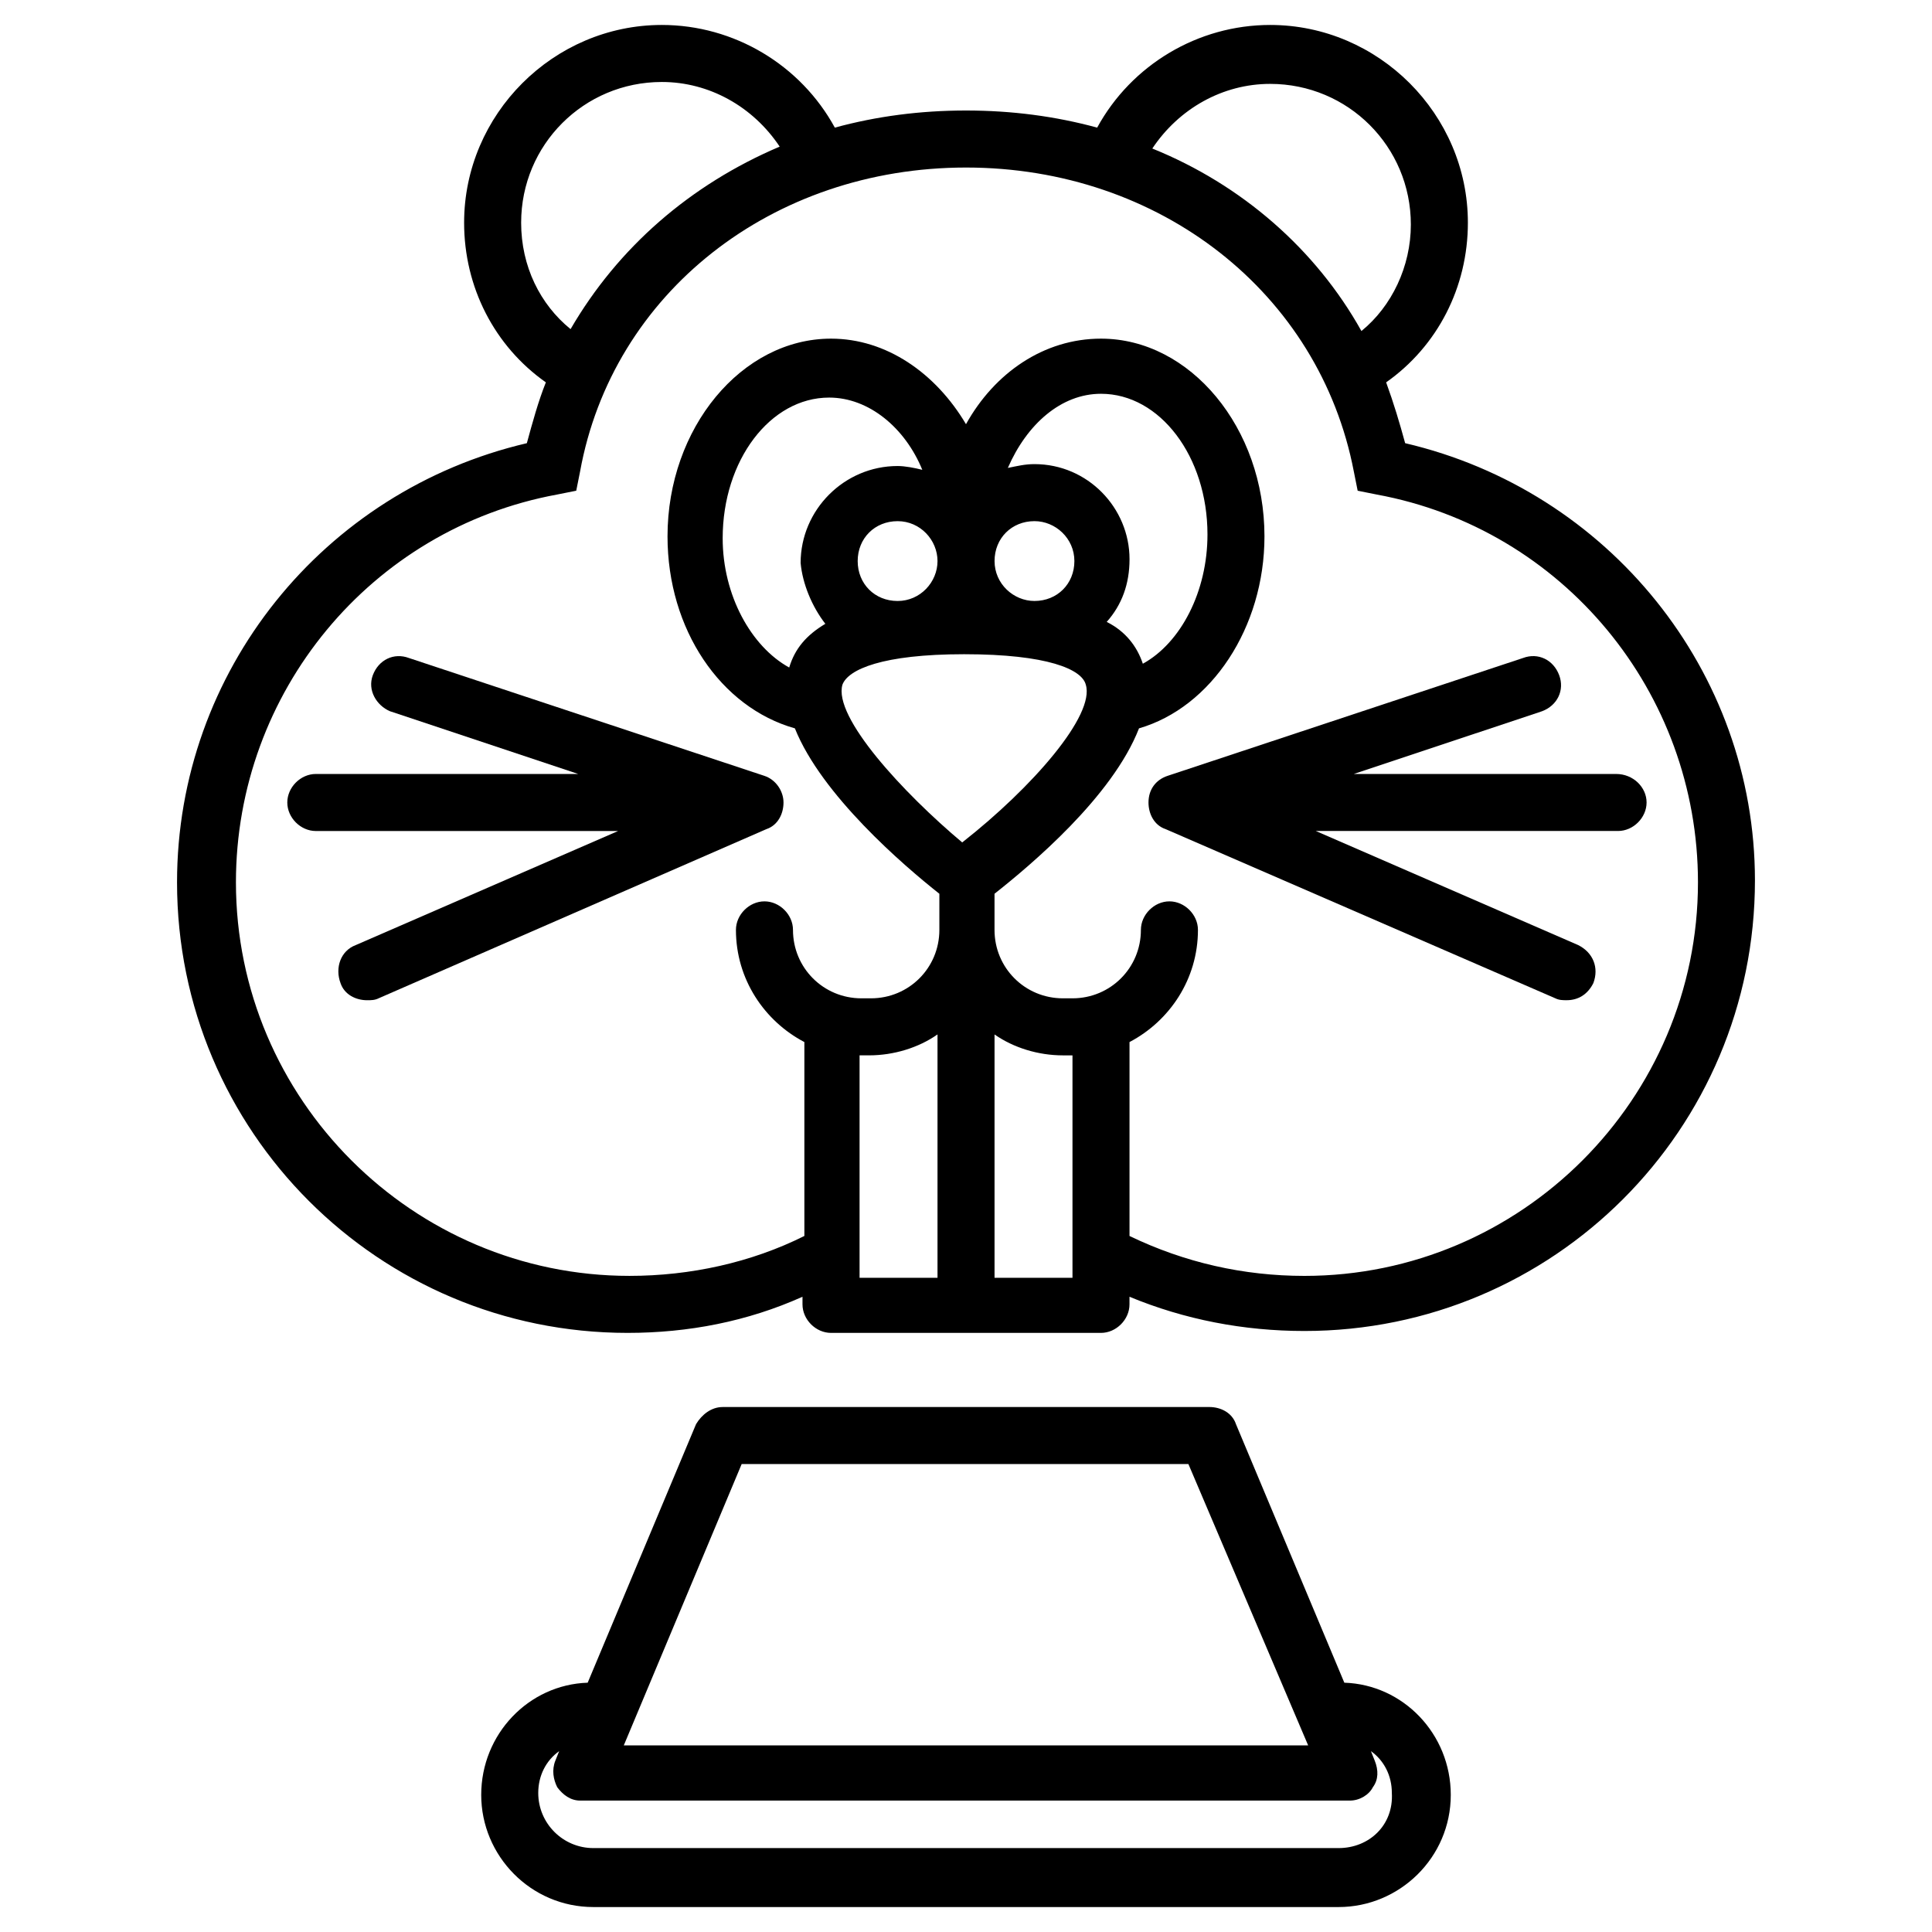
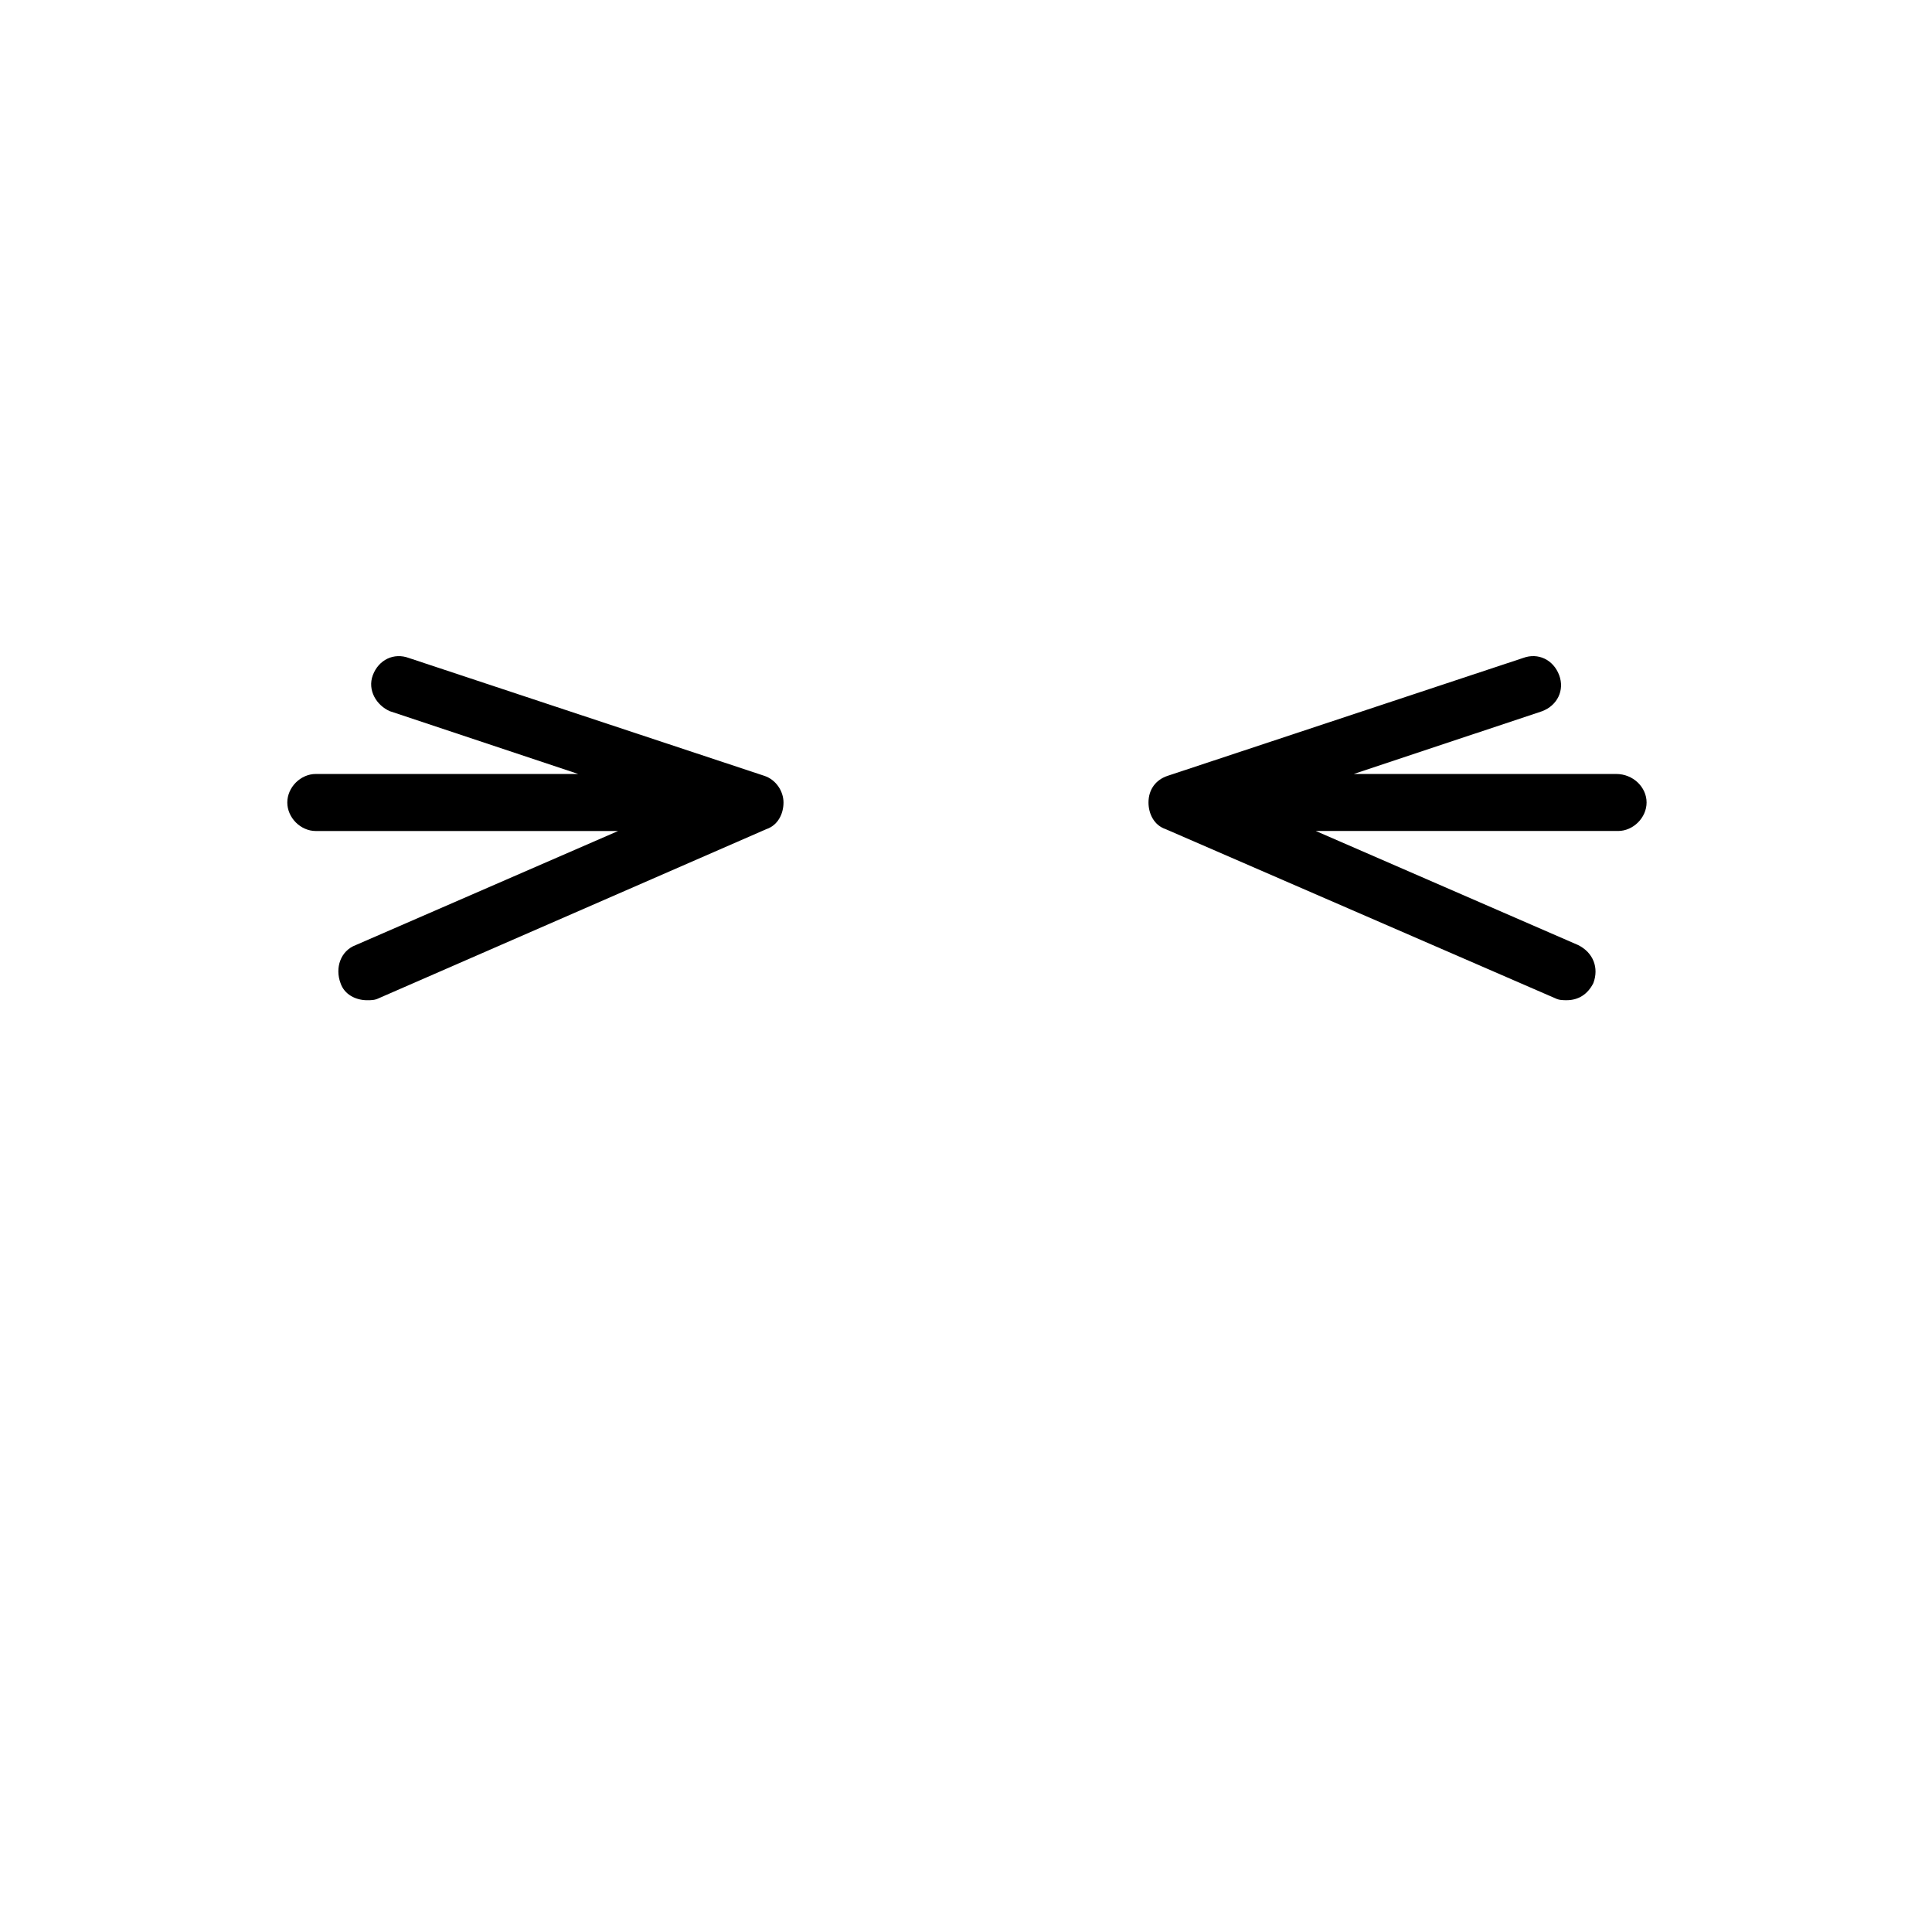
<svg xmlns="http://www.w3.org/2000/svg" fill="#000000" width="800px" height="800px" version="1.1" viewBox="144 144 512 512">
  <g>
-     <path d="m500.26 589.93-28.719-68.52c-1.008-3.023-4.031-4.535-7.055-4.535l-128.97 0.004c-3.023 0-5.543 2.016-7.055 4.535l-28.719 68.52c-15.617 0.504-28.215 13.602-28.215 29.727 0 16.121 13.098 29.727 29.727 29.727h197.49c16.121 0 29.727-13.098 29.727-29.727 0-16.125-12.594-29.227-28.211-29.73zm-159.71-57.938h118.39l31.738 74.562h-181.37zm158.2 101.77h-197.5c-8.062 0-14.609-6.551-14.609-14.609 0-4.535 2.016-8.566 5.543-11.082l-1.008 2.519c-1.008 2.519-0.504 5.039 0.504 7.055 1.512 2.016 3.527 3.527 6.047 3.527h204.04c2.519 0 5.039-1.512 6.047-3.527 1.512-2.016 1.512-4.535 0.504-7.055l-1.008-2.519c3.527 2.519 5.543 6.551 5.543 11.082 0.5 8.562-6.051 14.609-14.109 14.609z" />
-     <path d="m516.38 261.45c-1.512-5.543-3.023-10.578-5.039-16.121 13.602-9.574 21.664-25.191 21.664-42.32 0-28.719-23.68-52.395-52.395-52.395-19.145 0-36.777 10.578-45.848 27.207-11.086-3.023-22.672-4.535-34.762-4.535s-23.68 1.512-34.762 4.535c-9.07-16.625-26.703-27.207-45.848-27.207-28.719 0-52.395 23.68-52.395 52.395 0 17.129 8.062 32.746 21.664 42.32-2.016 5.039-3.527 10.578-5.039 16.121-53.91 12.598-92.703 60.457-92.703 116.38 0 66 53.402 119.4 119.4 119.4 16.121 0 31.738-3.023 46.352-9.574v2.016c0 4.031 3.527 7.559 7.559 7.559h71.539c4.031 0 7.559-3.527 7.559-7.559v-2.016c14.609 6.047 30.23 9.07 46.352 9.07 66 0 119.4-53.402 119.4-119.4-0.004-55.422-38.797-103.28-92.703-115.88zm-35.77-95.219c20.656 0 37.281 16.625 37.281 37.281 0 11.082-5.039 21.664-13.098 28.215-12.09-21.664-31.738-38.793-55.418-48.367 7.051-10.578 18.637-17.129 31.234-17.129zm-198.5 36.777c0-20.656 16.625-37.281 37.281-37.281 12.594 0 24.184 6.551 31.234 17.129-23.68 10.078-42.824 26.703-55.418 48.367-8.059-6.551-13.098-16.625-13.098-28.215zm110.34 279.62h-20.656v-58.949h2.519c6.551 0 13.098-2.016 18.137-5.543zm-25.191-157.19c1.512-4.031 10.578-8.062 32.242-8.062 22.168 0 31.234 4.031 32.242 8.062 2.519 8.062-14.105 27.207-32.746 41.816-15.617-13.098-34.258-33.25-31.738-41.816zm-4.535-16.121c-5.039 3.023-8.062 6.551-9.574 11.586-10.078-5.543-17.633-19.145-17.633-34.258 0-20.656 12.594-37.281 28.215-37.281 10.578 0 20.152 8.062 24.688 19.145-2.016-0.504-4.535-1.008-6.551-1.008-14.105 0-25.695 11.586-25.695 25.695 0.508 5.543 3.027 11.586 6.551 16.121zm29.727-16.625c0 5.543-4.535 10.578-10.578 10.578-6.047 0-10.578-4.535-10.578-10.578 0-6.047 4.535-10.578 10.578-10.578 6.043-0.004 10.578 5.035 10.578 10.578zm25.695-25.695c-2.519 0-4.535 0.504-7.055 1.008 5.039-11.586 14.105-19.648 24.688-19.648 15.617 0 28.215 16.625 28.215 37.281 0 15.113-7.055 28.719-17.129 34.258-1.512-4.535-4.535-8.566-9.574-11.082 4.031-4.535 6.047-10.078 6.047-16.625-0.004-13.602-11.086-25.191-25.191-25.191zm0 15.113c5.543 0 10.578 4.535 10.578 10.578 0 6.047-4.535 10.578-10.578 10.578-5.543 0-10.578-4.535-10.578-10.578-0.004-6.043 4.531-10.578 10.578-10.578zm10.074 200.52h-20.656v-64.488c5.039 3.527 11.586 5.543 18.137 5.543h2.519zm61.465-0.504c-16.121 0-31.738-3.527-46.352-10.578v-51.391c10.578-5.543 18.137-16.625 18.137-29.727 0-4.031-3.527-7.559-7.559-7.559s-7.559 3.527-7.559 7.559c0 10.078-8.062 18.137-18.137 18.137h-2.519c-10.078 0-18.137-8.062-18.137-18.137v-9.574c9.574-7.559 31.234-25.695 38.289-43.832 19.145-5.543 33.25-26.703 33.25-50.883 0-28.719-19.648-52.395-43.328-52.395-15.113 0-28.215 9.07-35.77 22.672-8.062-13.602-21.16-22.672-35.77-22.672-23.68 0-43.328 23.68-43.328 52.395 0 24.688 14.105 45.344 33.754 50.883 7.055 17.633 28.719 36.273 38.289 43.832v9.574c0 10.078-8.062 18.137-18.137 18.137h-2.519c-10.078 0-18.137-8.062-18.137-18.137 0-4.031-3.527-7.559-7.559-7.559s-7.559 3.527-7.559 7.559c0 13.098 7.559 24.184 18.137 29.727v51.387c-14.105 7.055-30.23 10.578-46.352 10.578-57.434 0-104.29-46.855-104.29-104.29 0-50.383 35.77-93.707 85.145-102.78l5.039-1.008 1.008-5.039c8.574-47.355 50.895-80.605 102.29-80.605 51.387 0 93.707 33.25 102.78 80.609l1.008 5.039 5.039 1.008c49.375 9.07 85.145 52.395 85.145 102.78-0.004 57.434-46.859 104.29-104.29 104.29z" />
    <path d="m242.81 322.91c-1.512 4.031 1.008 8.062 4.535 9.574l49.879 16.625h-69.527c-4.031 0-7.559 3.527-7.559 7.559s3.527 7.559 7.559 7.559h80.105l-69.527 30.23c-4.031 1.512-5.543 6.047-4.031 10.078 1.008 3.023 4.031 4.535 7.055 4.535 1.008 0 2.016 0 3.023-0.504l102.78-44.84c3.023-1.008 4.535-4.031 4.535-7.055 0-3.023-2.016-6.047-5.039-7.055l-94.211-31.234c-4.031-1.516-8.062 0.5-9.574 4.527z" />
    <path d="m572.3 349.11h-69.523l49.879-16.625c4.031-1.512 6.047-5.543 4.535-9.574-1.512-4.031-5.543-6.047-9.574-4.535l-94.215 31.238c-3.023 1.008-5.039 3.527-5.039 7.055 0 3.023 1.512 6.047 4.535 7.055l103.28 44.836c1.008 0.504 2.016 0.504 3.023 0.504 3.023 0 5.543-1.512 7.055-4.535 1.512-4.031 0-8.062-4.031-10.078l-69.527-30.23h80.105c4.031 0 7.559-3.527 7.559-7.559 0-4.023-3.527-7.551-8.062-7.551z" />
  </g>
</svg>